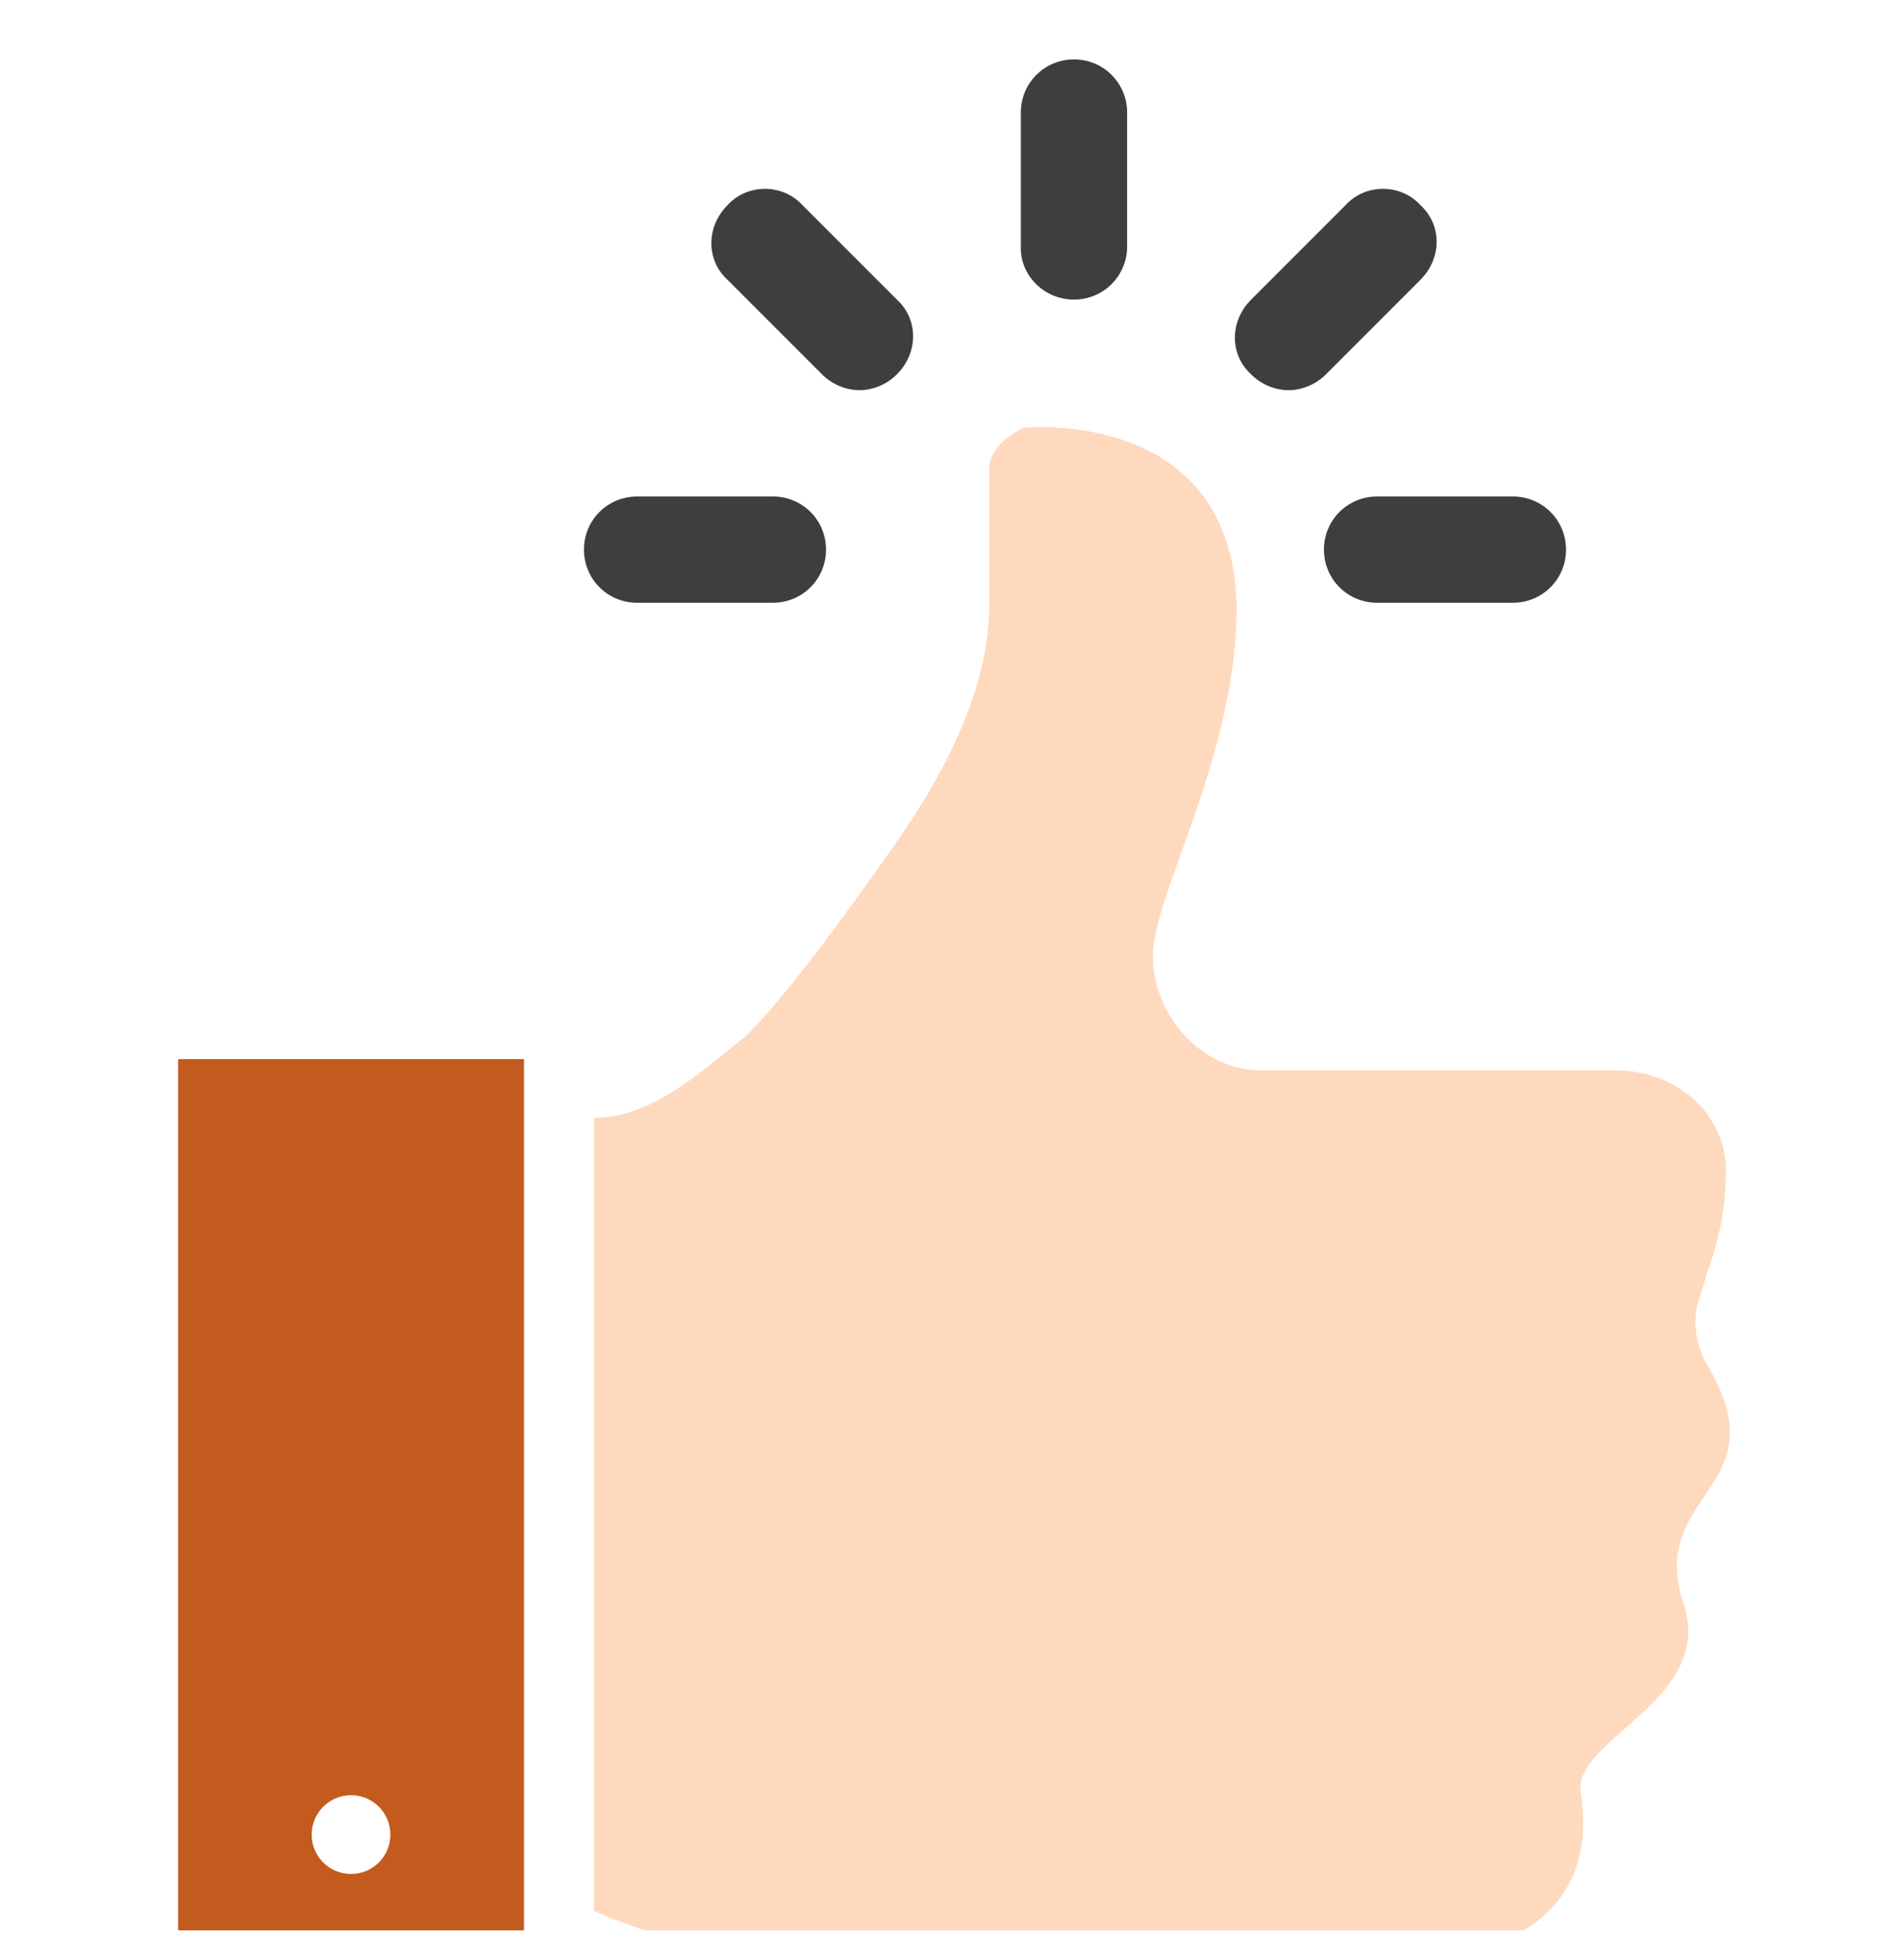
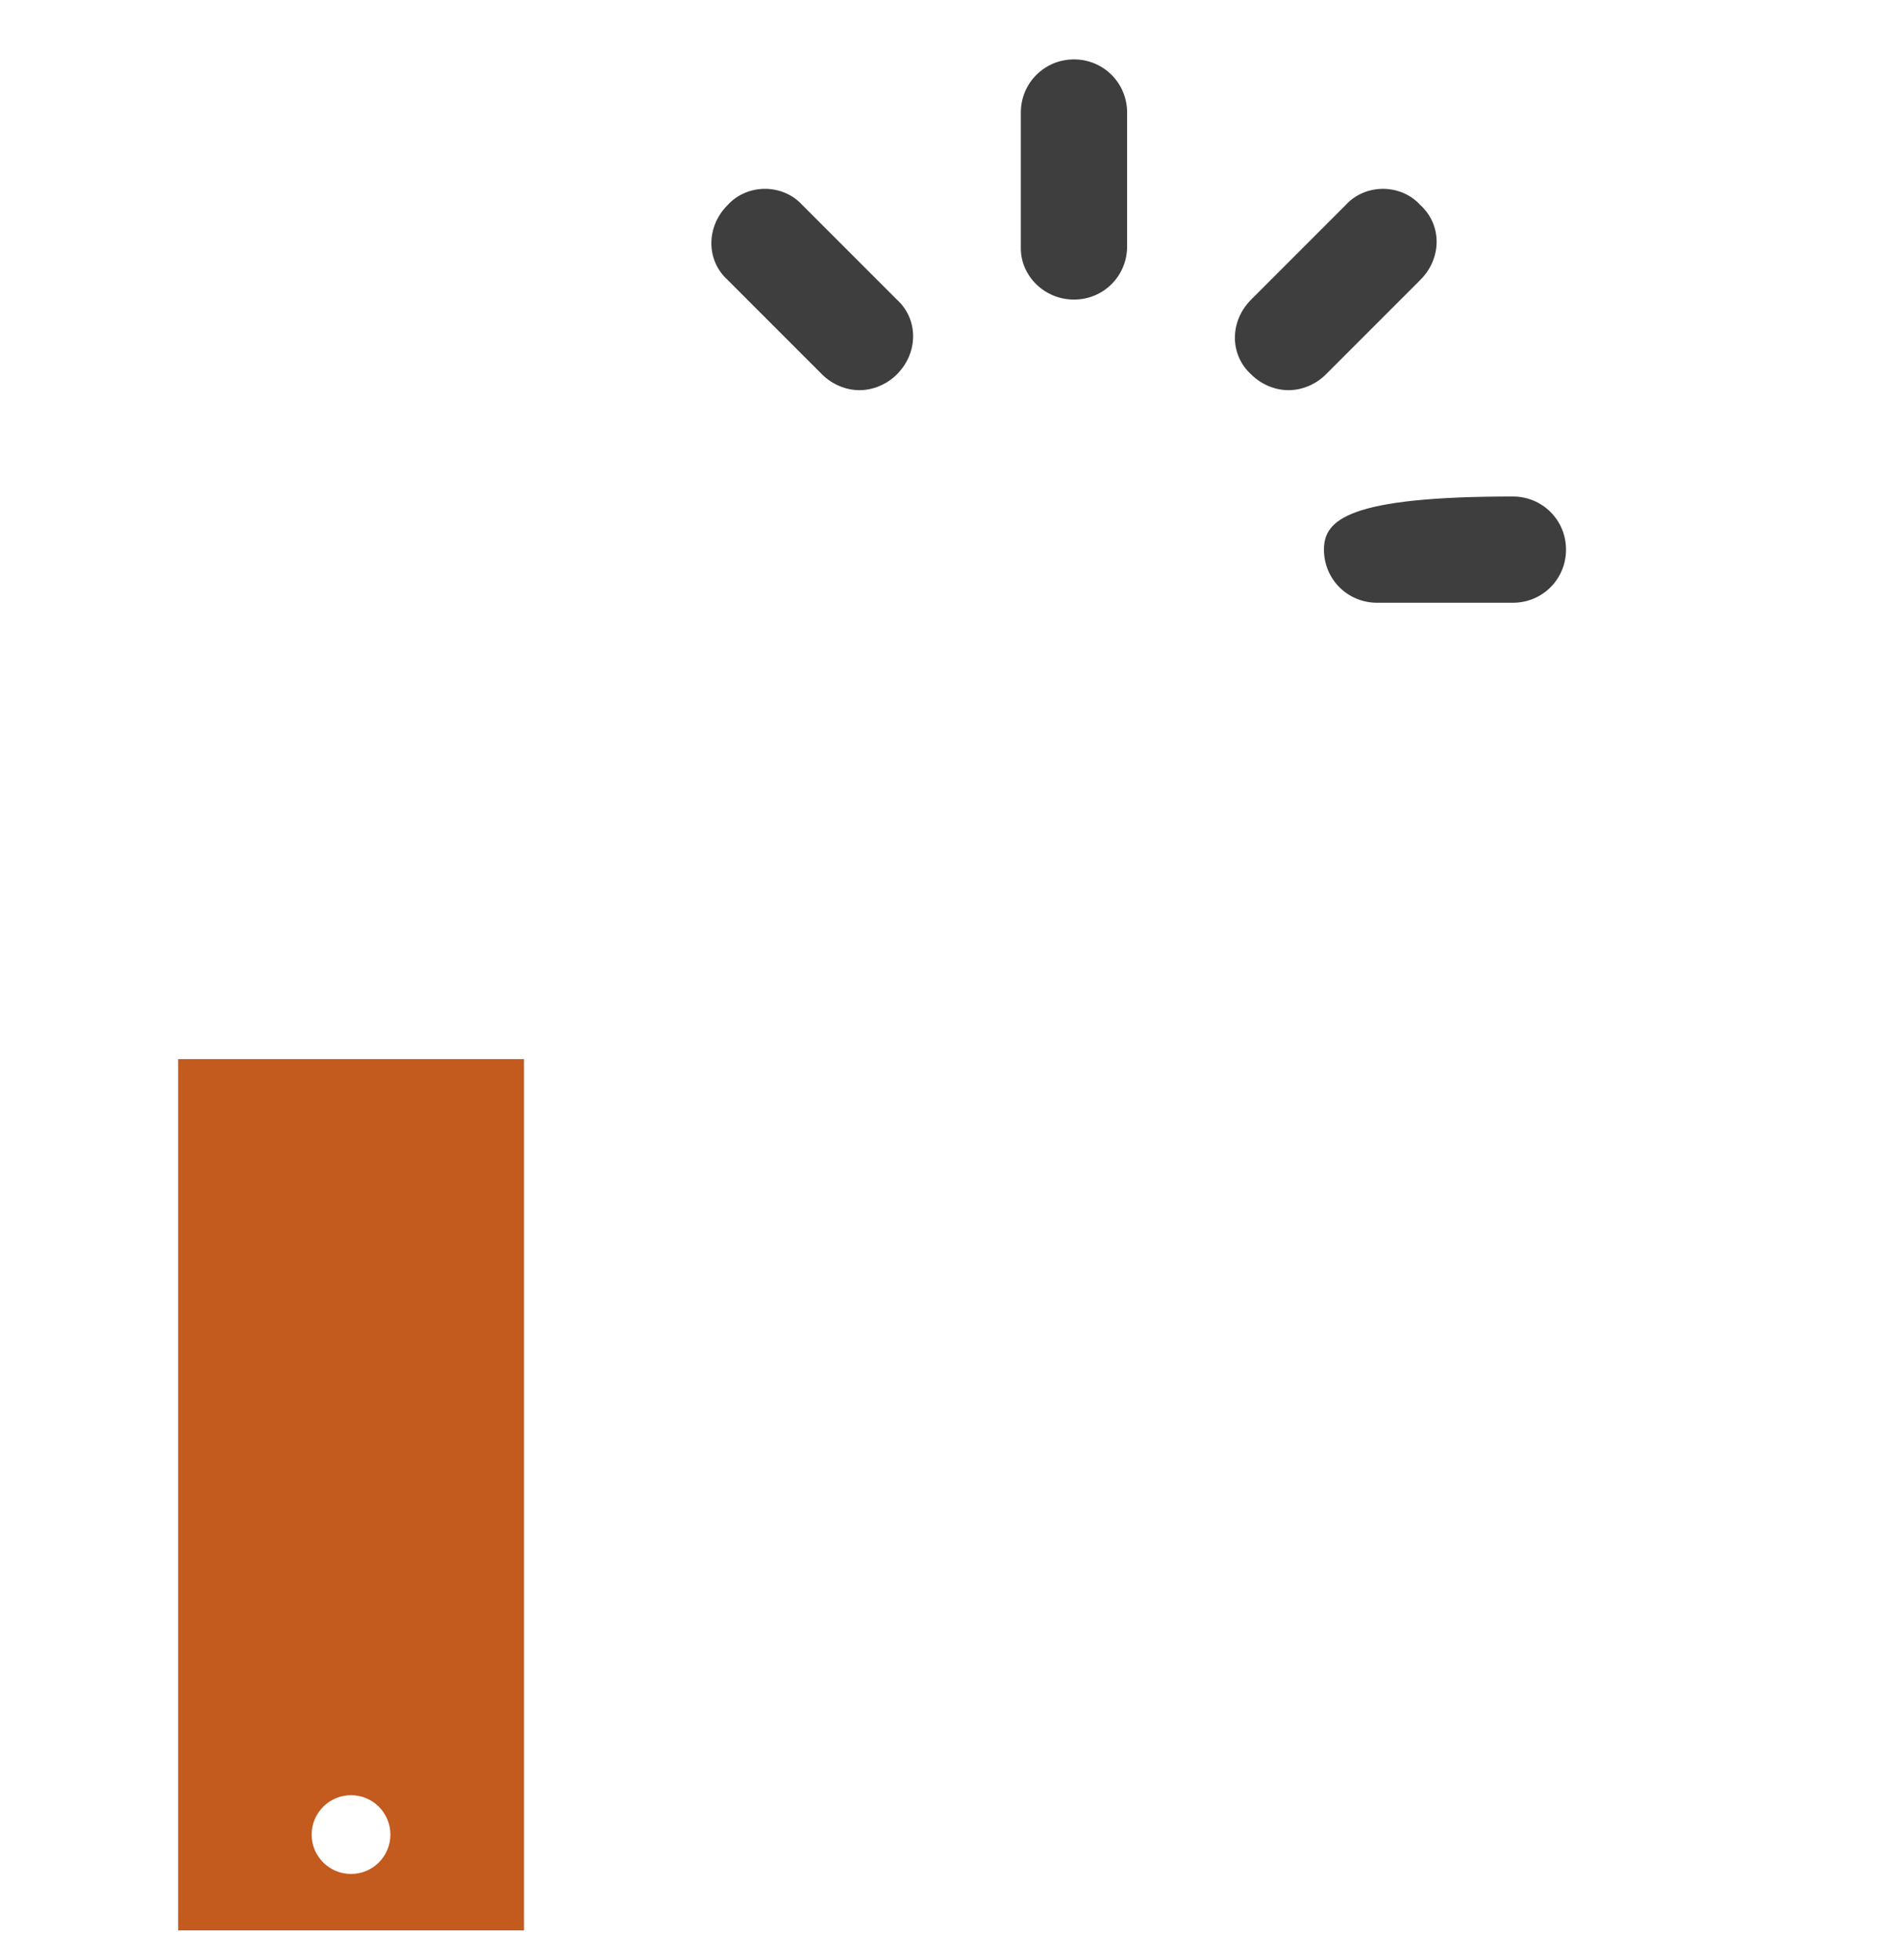
<svg xmlns="http://www.w3.org/2000/svg" width="32" height="33" viewBox="0 0 32 33" fill="none">
  <g clip-path="url(#clip0_1724_10745)">
-     <path d="M28.774 23.016C28.557 22.644 28.527 22.321 28.574 22.024C28.637 21.814 28.696 21.613 28.749 21.427C28.837 21.19 29.051 20.601 29.064 19.842C29.147 18.843 28.299 18.021 27.218 18.021H21.236C20.238 18.021 19.416 17.095 19.416 16.097C19.416 15.098 20.711 12.946 20.821 10.532C20.988 6.813 17.231 7.203 17.231 7.203L17.233 7.204C17.233 7.204 16.661 7.465 16.661 7.881V10.195C16.661 11.546 15.951 12.975 15.048 14.252C14.284 15.335 13.291 16.716 12.565 17.441C11.816 18.024 11.002 18.819 10.003 18.819V32.167C10.003 32.167 11.668 32.999 14.164 32.999H23.473C23.599 32.999 27.075 33.134 26.622 30.176C26.486 29.286 28.89 28.611 28.356 27.009C27.728 25.126 29.977 25.074 28.774 23.016Z" fill="#FFD9BE" />
    <path d="M3 17.831V32.823H8.825V17.831H3ZM5.912 31.55C5.546 31.55 5.249 31.254 5.249 30.887C5.249 30.521 5.546 30.224 5.912 30.224C6.279 30.224 6.575 30.521 6.575 30.887C6.575 31.253 6.279 31.55 5.912 31.55Z" fill="#C35A1E" />
    <path d="M18.088 5.044C18.585 5.044 18.983 4.646 18.983 4.149V1.895C18.983 1.398 18.585 1 18.088 1C17.591 1 17.193 1.398 17.193 1.895V4.182C17.193 4.646 17.591 5.044 18.088 5.044Z" fill="#3E3E3E" />
    <path d="M13.845 6.303C14.011 6.469 14.243 6.569 14.475 6.569C14.707 6.569 14.939 6.469 15.105 6.303C15.47 5.939 15.47 5.375 15.105 5.044L13.514 3.453C13.182 3.088 12.586 3.088 12.254 3.453C11.89 3.817 11.89 4.381 12.254 4.712L13.845 6.303Z" fill="#3E3E3E" />
-     <path d="M10.73 10.148H13.017C13.514 10.148 13.912 9.751 13.912 9.253C13.912 8.756 13.514 8.359 13.017 8.359H10.73C10.233 8.359 9.835 8.756 9.835 9.253C9.835 9.751 10.233 10.148 10.73 10.148Z" fill="#3E3E3E" />
-     <path d="M22.298 9.253C22.298 9.751 22.696 10.148 23.193 10.148H25.48C25.977 10.148 26.375 9.751 26.375 9.253C26.375 8.756 25.977 8.359 25.48 8.359H23.193C22.696 8.359 22.298 8.756 22.298 9.253Z" fill="#3E3E3E" />
+     <path d="M22.298 9.253C22.298 9.751 22.696 10.148 23.193 10.148H25.48C25.977 10.148 26.375 9.751 26.375 9.253C26.375 8.756 25.977 8.359 25.48 8.359C22.696 8.359 22.298 8.756 22.298 9.253Z" fill="#3E3E3E" />
    <path d="M21.701 6.569C21.933 6.569 22.165 6.469 22.331 6.303L23.922 4.712C24.287 4.348 24.287 3.784 23.922 3.453C23.591 3.088 22.994 3.088 22.663 3.453L21.072 5.044C20.707 5.409 20.707 5.972 21.072 6.303C21.237 6.469 21.469 6.569 21.701 6.569Z" fill="#3E3E3E" />
  </g>
  <defs>
    <clipPath id="clip0_1724_10745">
      <rect width="32" height="32" fill="white" transform="translate(0 0.5)" />
    </clipPath>
  </defs>
</svg>